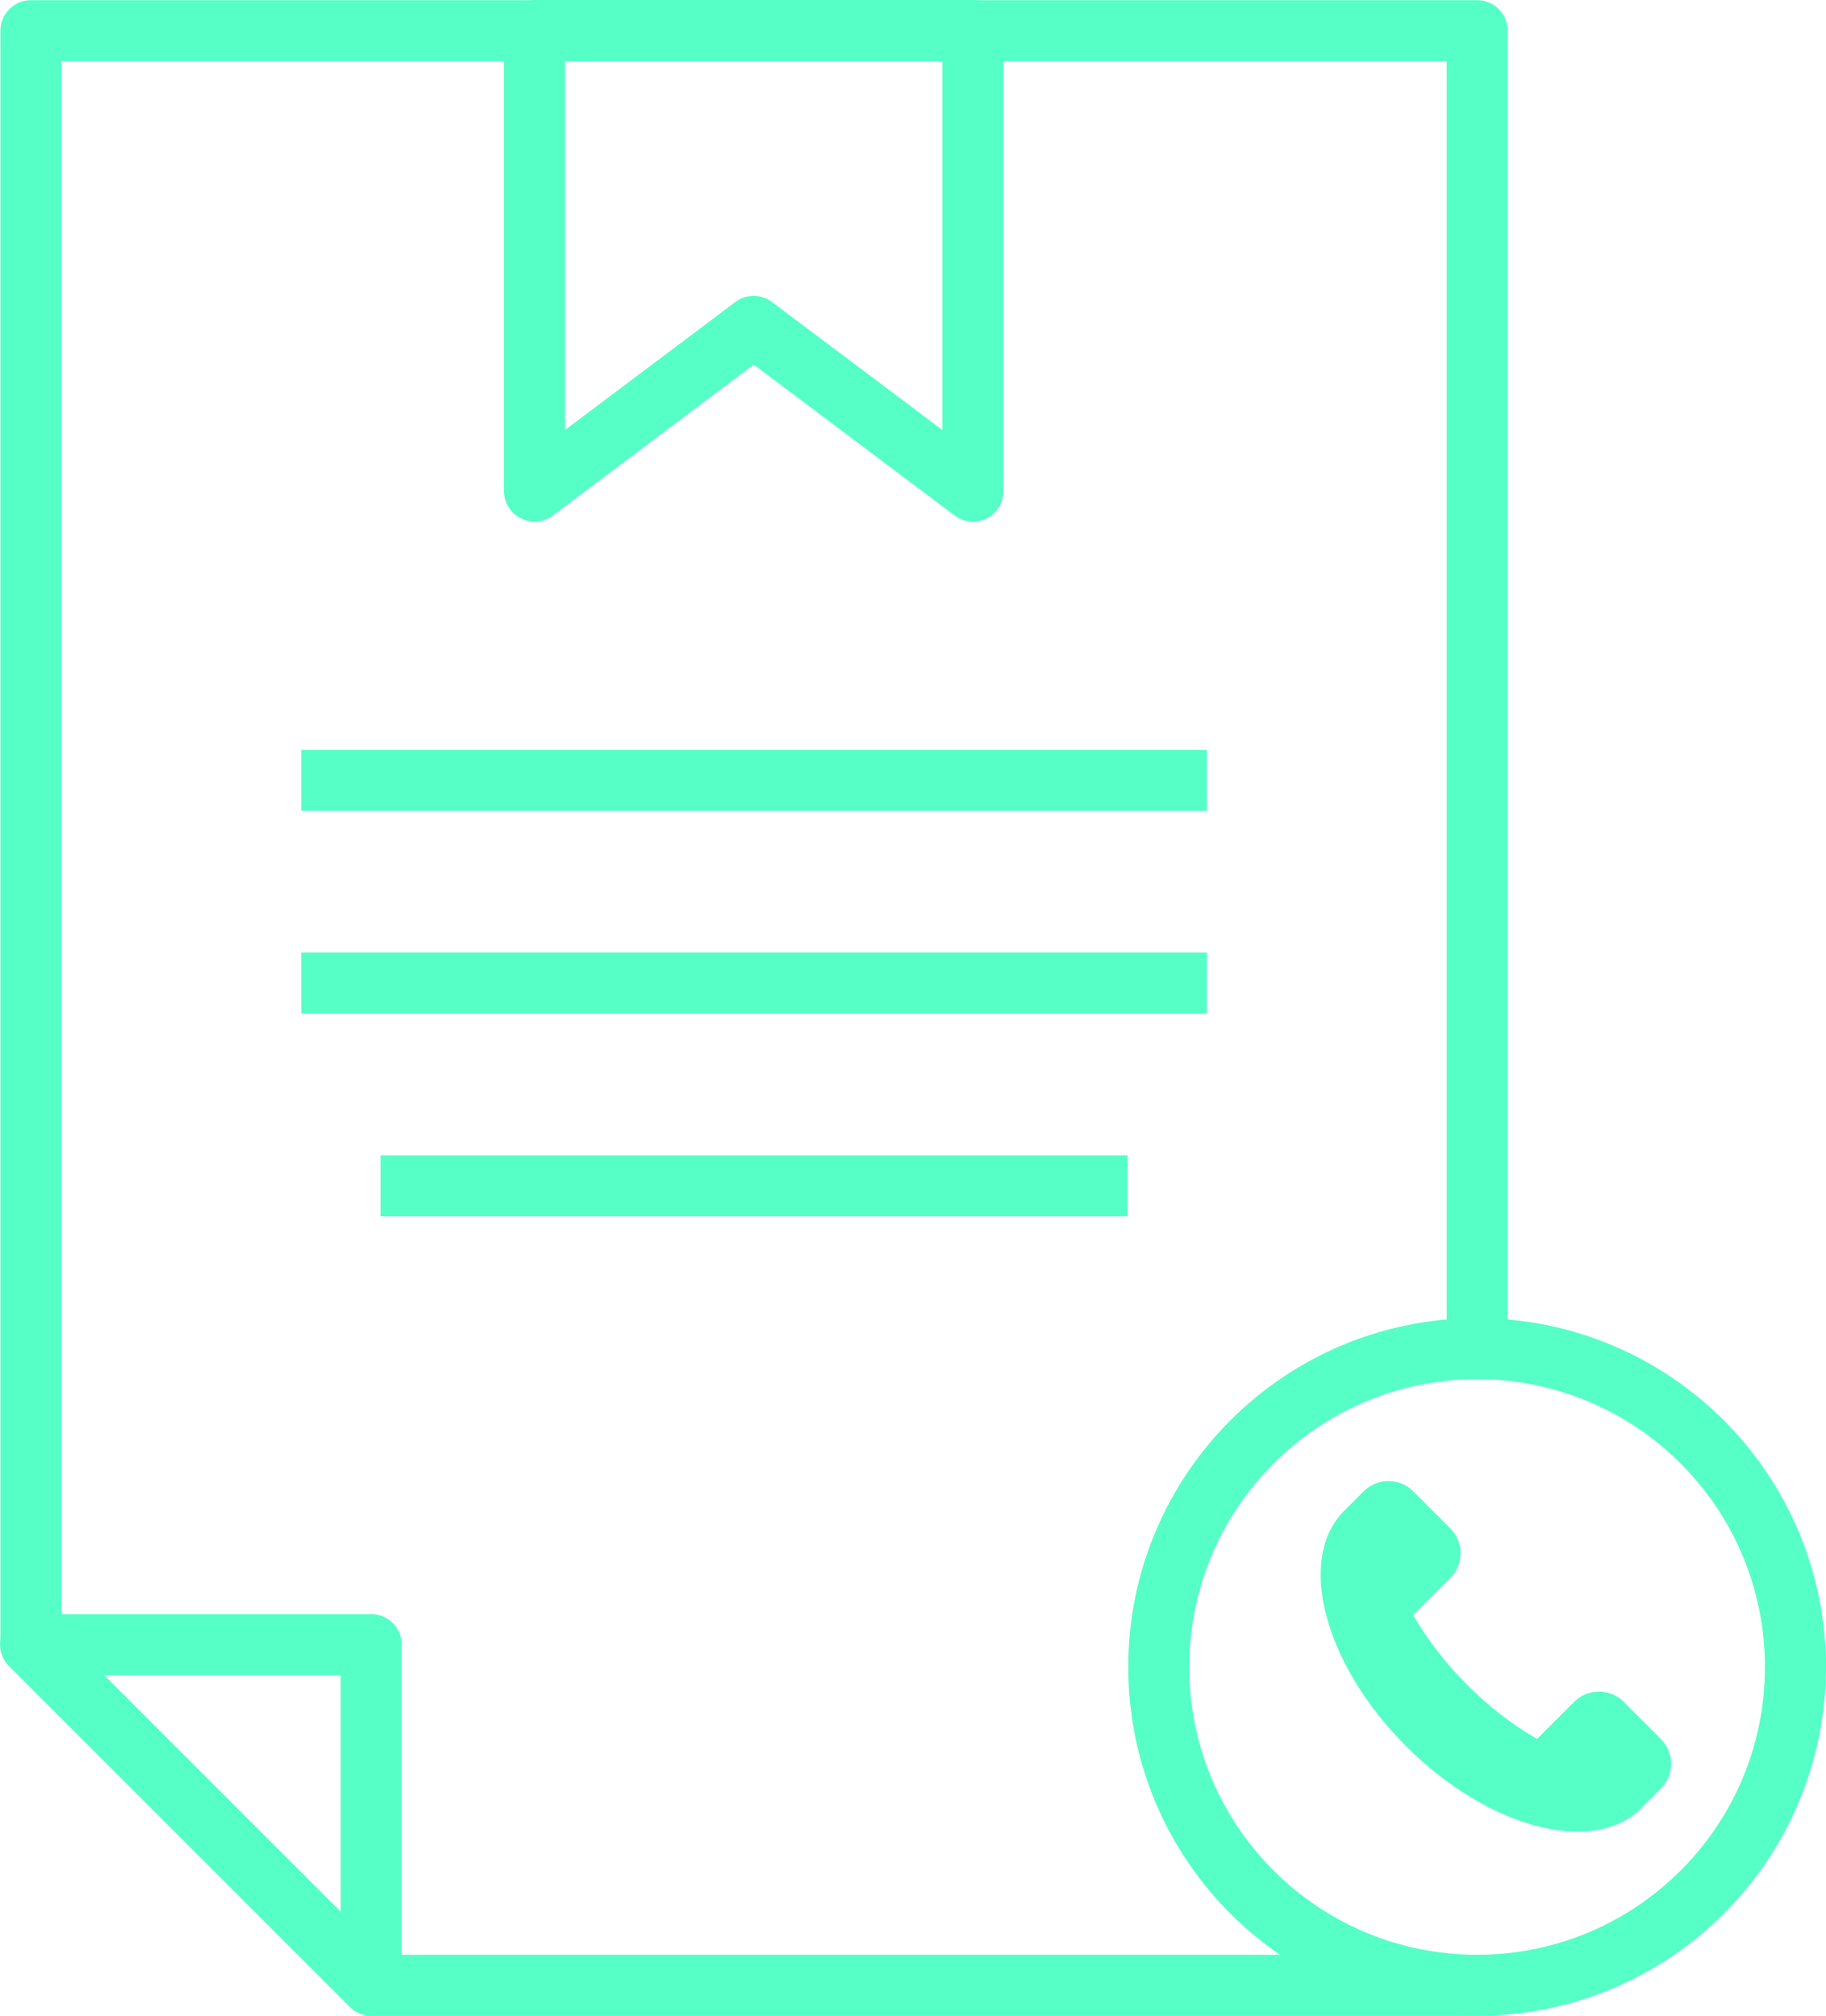
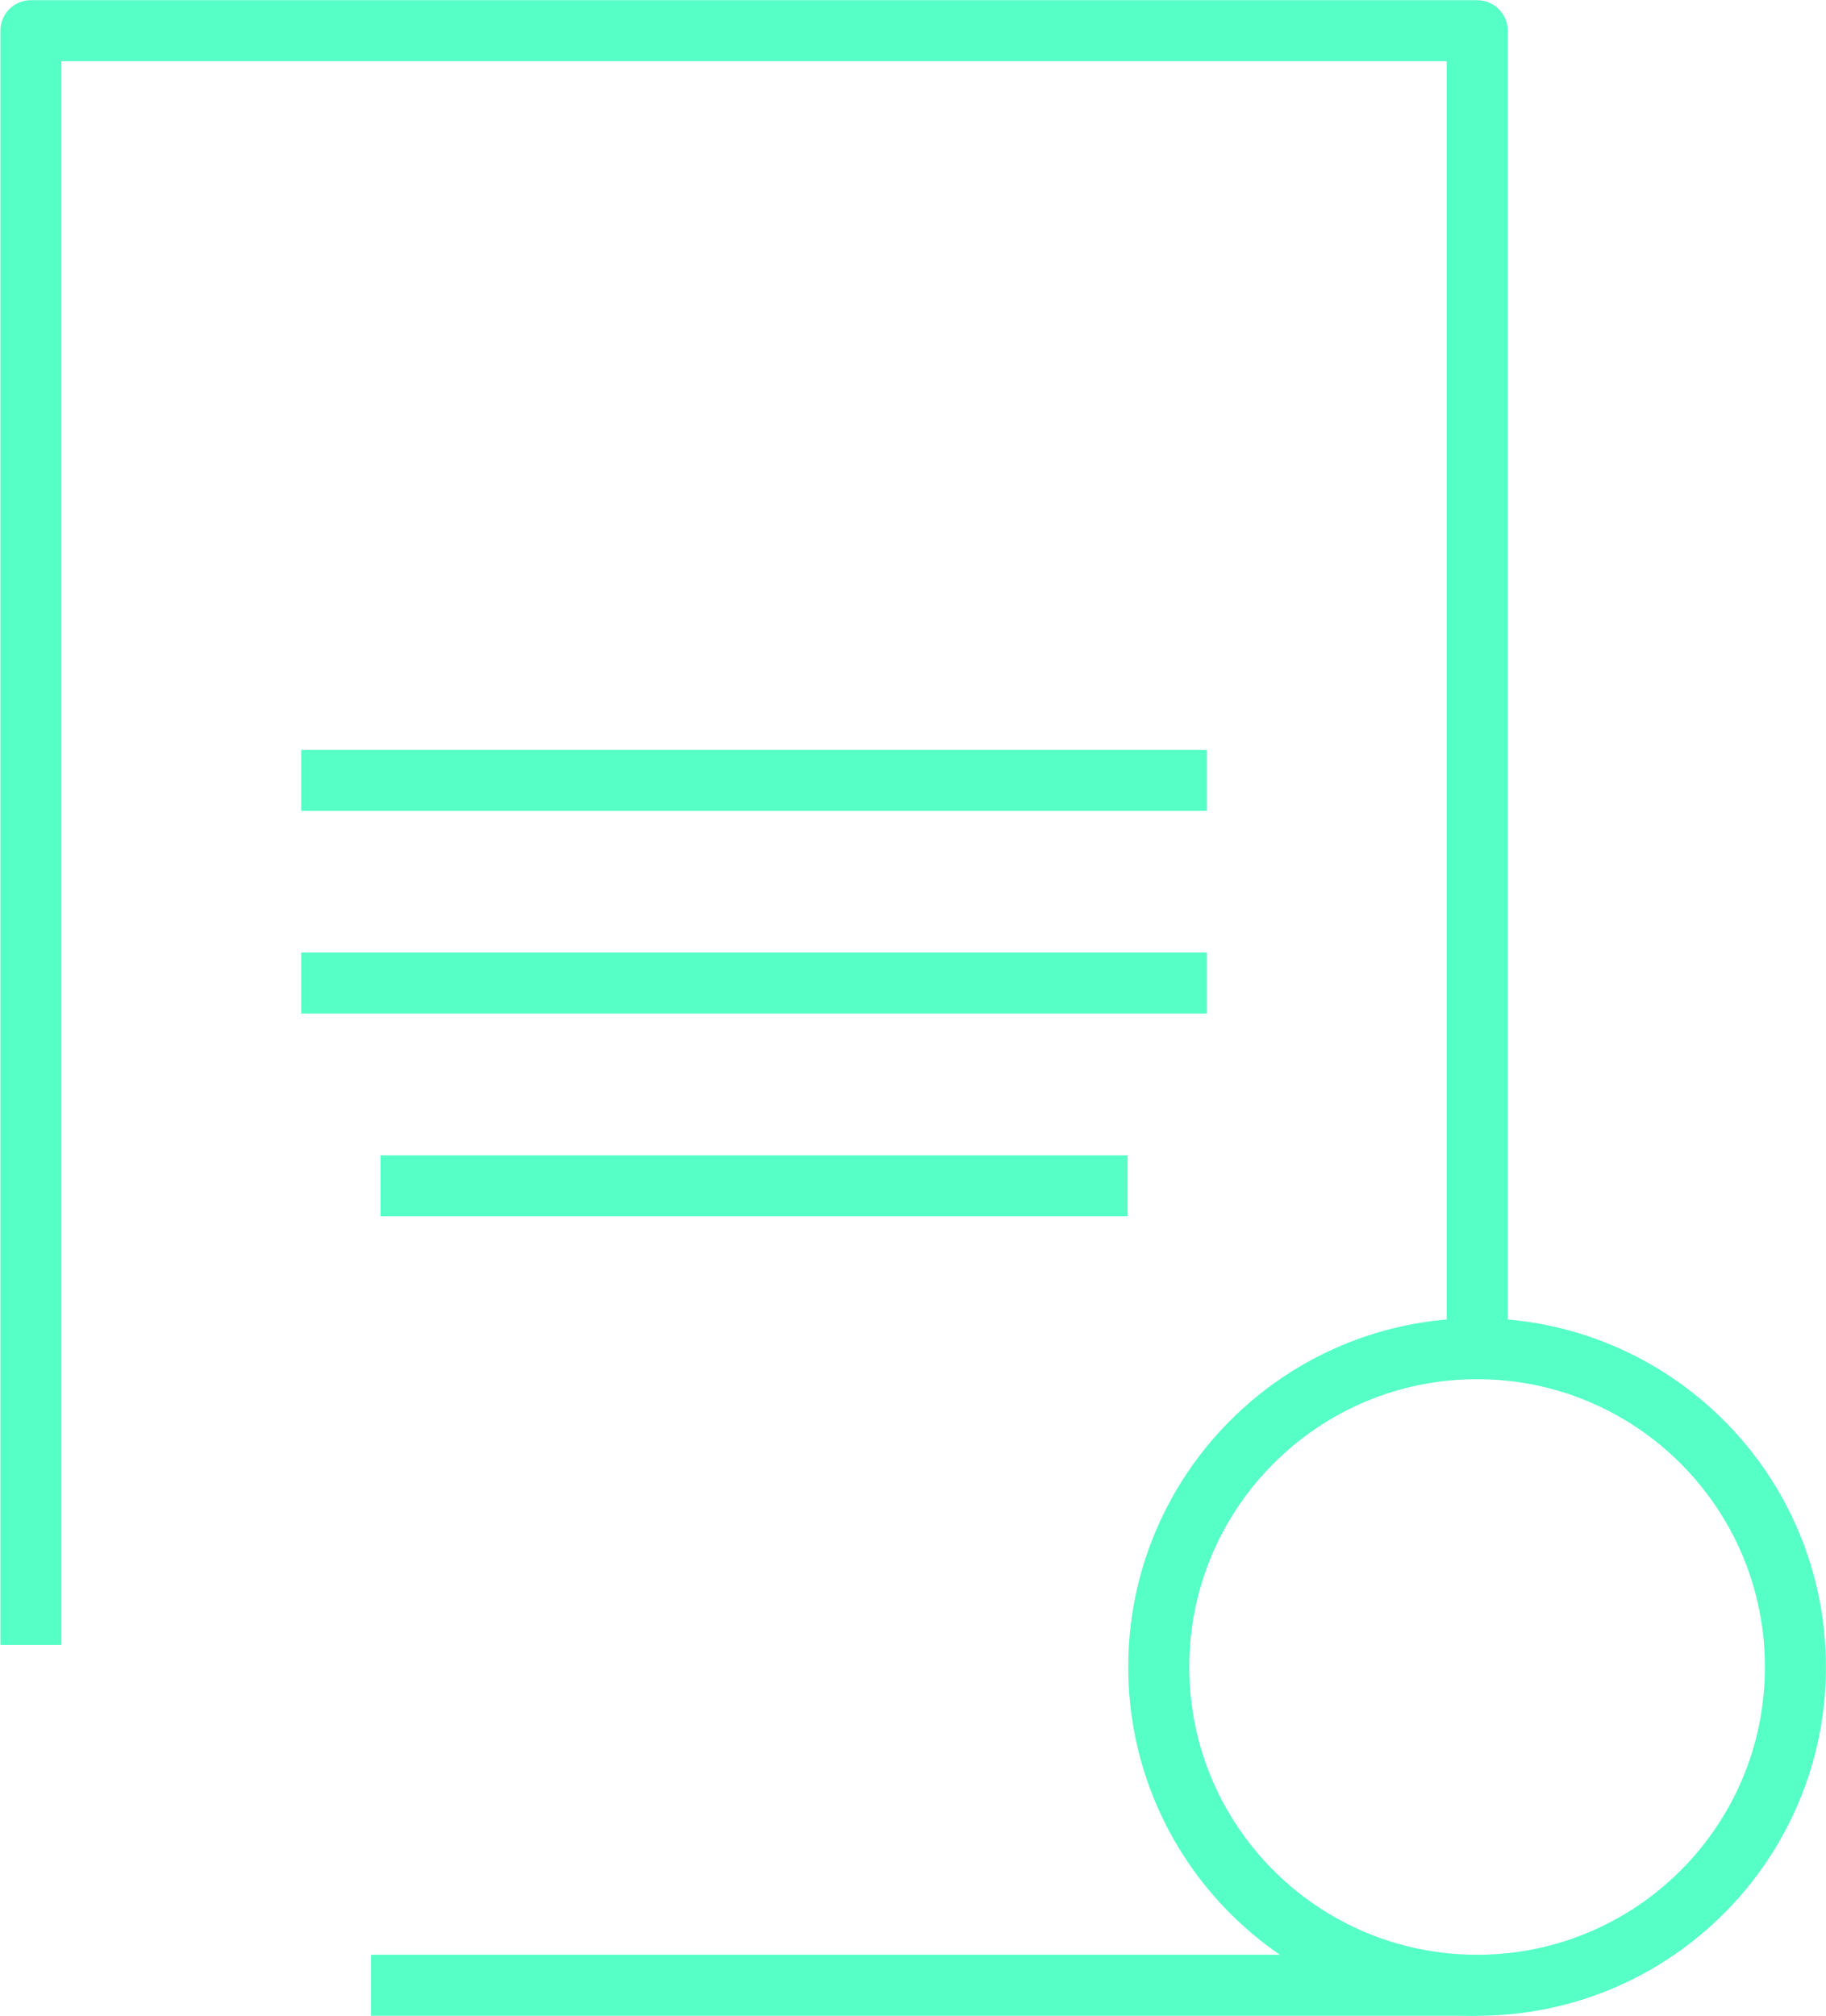
<svg xmlns="http://www.w3.org/2000/svg" id="Layer_2" viewBox="0 0 158.89 175.39">
  <defs>
    <style>.cls-1{fill:#55ffc6;stroke-width:0px;}.cls-2{fill:none;stroke:#55ffc6;stroke-linejoin:round;stroke-width:5.31px;}</style>
  </defs>
  <g id="Layer_1-2">
    <path class="cls-2" d="m156.23,145.05c0,15.3-12.4,27.69-27.7,27.69s-27.7-12.39-27.7-27.69,12.4-27.7,27.7-27.7,27.7,12.4,27.7,27.7Z" />
-     <polygon class="cls-2" points="2.66 143.1 32.3 143.1 32.3 172.74 2.66 143.1" />
    <line class="cls-2" x1="128.54" y1="172.74" x2="32.29" y2="172.74" />
    <polyline class="cls-2" points="2.69 143.13 2.69 104.12 2.69 2.67 128.54 2.67 128.54 117.36" />
-     <polygon class="cls-2" points="84.66 42.73 65.58 28.4 46.51 42.73 46.51 2.66 84.66 2.66 84.66 42.73" />
    <line class="cls-2" x1="26.21" y1="85.54" x2="105.02" y2="85.54" />
    <line class="cls-2" x1="26.21" y1="67.9" x2="105.02" y2="67.9" />
    <line class="cls-2" x1="33.11" y1="103.18" x2="98.12" y2="103.18" />
-     <path class="cls-1" d="m142.83,157.33c-4.17,4.17-13.34,1.75-20.48-5.39-7.14-7.14-9.56-16.31-5.39-20.48l1.7-1.7c1.19-1.19,3.13-1.19,4.31,0l3.23,3.23c1.19,1.19,1.19,3.13,0,4.31l-3.23,3.23c1.2,2.08,2.78,4.15,4.7,6.08,1.92,1.92,4,3.5,6.08,4.7l3.23-3.23c1.19-1.19,3.13-1.19,4.31,0l3.23,3.23c1.19,1.19,1.19,3.13,0,4.31l-1.7,1.7Z" />
  </g>
</svg>